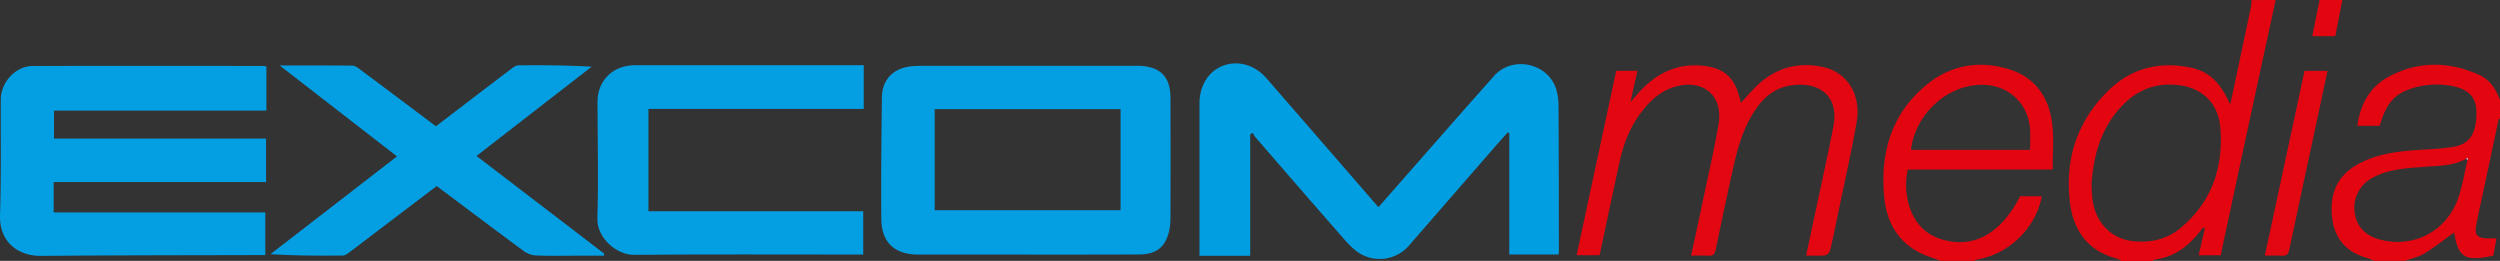
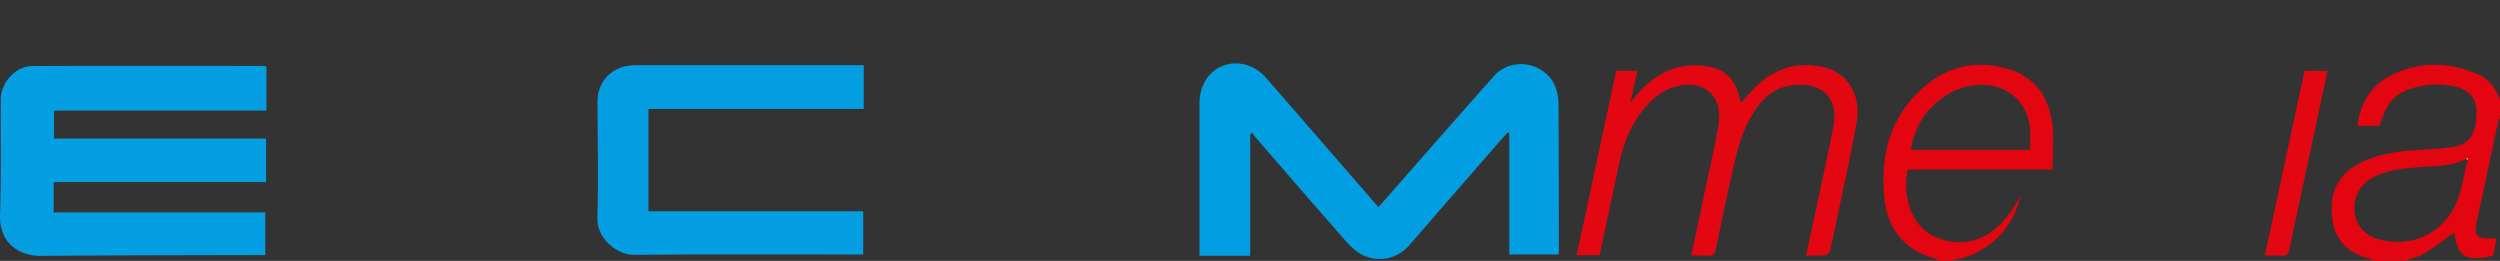
<svg xmlns="http://www.w3.org/2000/svg" id="Ebene_1" data-name="Ebene 1" viewBox="0 0 1667.74 174.02">
  <rect x="0" y="0" width="1667.74" height="174.02" fill="#333333" stroke="none" />
  <defs>
    <style>.cls-1{fill:#e30510;}.cls-2{fill:#049fe3;}.cls-3{fill:#029ee2;}.cls-4{fill:#e30712;}.cls-5{fill:#fefdfd;}</style>
  </defs>
-   <path class="cls-1" d="M1625.29,429.31q-7.59,35-15.17,70-10.77,50-21.5,100.27h-14.7l4.12-18-1.11-.47c-1.45,1.77-2.84,3.59-4.34,5.32-7.51,8.68-16.56,14.66-28.22,16.06-.36.05-.66.6-1,.92h-21.23a9.29,9.29,0,0,0-2.37-1.49c-19.48-4.94-29.38-18.5-31.7-37.44-3.5-28.52,4.51-53.74,25.06-74.23,14.9-14.85,33.16-20,53.78-16.18,13.33,2.45,20.79,9.11,28.06,24.87.94-4.32,1.72-7.8,2.46-11.28q5.76-27.15,11.48-54.31a23.68,23.68,0,0,0,.18-4ZM1502.43,551.65c.14,2.57.19,6.27.59,9.94,1.67,15.43,11.93,26.66,26.24,28.46,12,1.52,23.33-.87,32.71-8.73,20.91-17.51,28.64-40.77,26.35-67.16-1.4-16.15-12-26-27.29-28-13.8-1.78-26.06,2-36.16,11.7C1509.92,512.19,1504.09,530.45,1502.43,551.65Z" transform="translate(-107.2 -429.31)" />
-   <path class="cls-1" d="M1401.83,603.33c-2.11-.78-4.2-1.62-6.34-2.32-19.56-6.42-29.49-20.68-31.34-40.45-2.81-29.92,5.09-56.32,29.39-75.58,15.62-12.37,34-15.3,53-9.75,18.38,5.36,27.74,19.07,29.79,37.47,1.08,9.62.19,19.45.19,29.7h-96.63c-3.75,16.21,1.45,38.88,20.08,45.72,22,8.08,41.55-1.75,54.82-27.9h14.51c-3.91,21-21.78,38.52-42.76,42.11a12.92,12.92,0,0,0-2.5,1Zm59.64-74.06c0-4.92.25-9.3,0-13.65-1.14-16.7-13.42-28.74-30-29.66-23.8-1.32-46.44,18.47-49.46,43.31Z" transform="translate(-107.2 -429.31)" />
+   <path class="cls-1" d="M1401.83,603.33c-2.11-.78-4.2-1.62-6.34-2.32-19.56-6.42-29.49-20.68-31.34-40.45-2.81-29.92,5.09-56.32,29.39-75.58,15.62-12.37,34-15.3,53-9.75,18.38,5.36,27.74,19.07,29.79,37.47,1.08,9.62.19,19.45.19,29.7h-96.63c-3.75,16.21,1.45,38.88,20.08,45.72,22,8.08,41.55-1.75,54.82-27.9c-3.91,21-21.78,38.52-42.76,42.11a12.92,12.92,0,0,0-2.5,1Zm59.64-74.06c0-4.92.25-9.3,0-13.65-1.14-16.7-13.42-28.74-30-29.66-23.8-1.32-46.44,18.47-49.46,43.31Z" transform="translate(-107.2 -429.31)" />
  <path class="cls-1" d="M1691,603.33a37.45,37.45,0,0,0-4.41-1.85c-13.85-3.75-22-12.69-23.62-26.94-1.66-14.47,2.38-26.82,15.53-34.7,12.32-7.37,26.12-9.38,40.15-10.38,8.21-.59,16.5-.81,24.61-2.09,11.35-1.79,15.79-8.55,16-22.57.12-10-4.69-15.65-15.47-17.92a54.23,54.23,0,0,0-27.92,1.49c-11.52,3.67-16.84,10.05-21.2,24.88h-14.89c2-14.65,8.53-26.29,21.44-33.06,19.59-10.28,39.78-9.88,59.82-.93,7.3,3.26,11.21,9.62,13.93,16.83v12.14c-.33.32-.87.59-1,1-2.75,12.79-5.44,25.6-8.15,38.39-2.27,10.67-4.7,21.31-6.78,32-1.23,6.37,1,8.65,7.49,8.7,2,0,3.91,0,6.08,0-.77,4.13-1.47,7.9-2.14,11.51-18.93,4.16-23.42,1.31-26.1-15.44-6.37,4.55-12.84,9.71-19.85,14-4,2.41-8.84,3.36-13.3,5Zm61.37-68.09c-8.74,4.79-18.43,4.62-28,5.37-11.73.92-23.57,1.43-34.25,7.18a22.64,22.64,0,0,0-12.08,23.57c1.3,9.24,7.28,15.4,17.4,17.92,22.93,5.7,44.93-6.47,52.11-29.25,2.46-7.82,3.86-16,5.75-24l0-1.38Z" transform="translate(-107.2 -429.31)" />
-   <path class="cls-1" d="M1669.78,429.31c-1.57,8-3.14,16.07-4.71,24.14h-15.39c1.68-8.19,3.3-16.16,4.93-24.14Z" transform="translate(-107.2 -429.31)" />
  <path class="cls-2" d="M143.22,503.09v18.66H284.7v29H143V571H284.18v28.47h-4.46c-48.36.14-96.71.09-145.06.55-14.42.14-28.08-8.37-27.44-27.45.86-25.6.39-51.25.51-76.87,0-11.43,9.85-22.31,21.17-22.35,51.22-.2,102.45-.08,153.67-.06a16.42,16.42,0,0,1,2.35.41v29.41Z" transform="translate(-107.2 -429.31)" />
  <path class="cls-3" d="M941.21,518.86v81.08H907.38V498.16c0-11.62,6-21.28,15.51-24.93,10-3.85,21.29-.75,29.13,8.26q35.34,40.59,70.58,81.27c1.2,1.39,2.43,2.77,4.15,4.73,1.8-2,3.43-3.83,5-5.66,24-27.31,48-54.71,72.15-81.9,11.89-13.37,35-8.89,41.1,7.89a35.88,35.88,0,0,1,1.88,11.89c.21,32.37.2,64.73.25,97.1a21.34,21.34,0,0,1-.26,2.27h-32.83v-81l-1.07-.46c-3,3.43-6.1,6.83-9.11,10.29q-28.37,32.59-56.72,65.19a25.79,25.79,0,0,1-35.5,3.43c-3.79-3-7-6.77-10.22-10.43q-28.61-32.73-57-65.58a16.35,16.35,0,0,1-1.51-2.57Z" transform="translate(-107.2 -429.31)" />
-   <path class="cls-2" d="M792.8,599.13H720c-16,0-24.77-8-24.89-24-.19-27,.05-53.93.4-80.89.15-11.76,7.6-19.39,19.28-20.66a55.46,55.46,0,0,1,6-.36q72,0,144,0c1,0,2,0,3,0,13.64.75,20.19,7.52,20.23,21.2q.11,40.21,0,80.41a40.27,40.27,0,0,1-.59,7c-2.12,11.87-8.45,17.21-20.46,17.23Q829.95,599.18,792.8,599.13Zm61.92-97h-124v67.4h124Z" transform="translate(-107.2 -429.31)" />
  <path class="cls-2" d="M683.4,472.81V502H539.77v68.26H683.05v28.85H677.6c-49.2,0-98.39-.26-147.58.2-11.26.11-24.72-11.12-24.31-24.34.79-25.93.12-51.91.09-77.87,0-13.18,9.05-23,22.23-24.14,1.51-.13,3-.16,4.54-.16H683.4Z" transform="translate(-107.2 -429.31)" />
-   <path class="cls-2" d="M398,513.56c17-13,33.55-25.65,50.17-38.27,1.42-1.07,3.18-2.35,4.79-2.37,16.13-.17,32.25-.1,48.91.89l-76.8,59.53,85.17,65.16-.13,1.38H492.92c-9.27,0-18.54.21-27.79-.13a15.6,15.6,0,0,1-8.22-2.75c-19.38-14.26-38.59-28.76-58.38-43.58q-18.46,14-36.94,28c-7.11,5.39-14.17,10.85-21.32,16.19-1.3,1-2.91,2.16-4.39,2.17-15.94.16-31.88.1-48.24-.92,27.87-21.53,55.73-43.07,84.39-65.23L293.8,473c16.82,0,32.72-.07,48.62.11,1.62,0,3.37,1.34,4.8,2.41C364.08,488.07,380.88,500.7,398,513.56Z" transform="translate(-107.2 -429.31)" />
  <path class="cls-4" d="M1235.33,599.84c2.9-13.5,5.66-26.11,8.31-38.75,3.41-16.3,7.23-32.53,10-48.94,3.12-18.73-9.73-29.94-28-25.26-7.6,1.94-13.75,6.26-19,11.88-10.16,10.89-15.89,24.06-19,38.43-4.52,20.69-8.87,41.43-13.34,62.36h-15.35c8.82-41.07,17.6-81.93,26.42-123h14.17c-1.48,6.61-2.89,12.89-4.68,20.85,2-2.3,3.08-3.53,4.15-4.78,12.06-14,26.91-21.83,45.78-19.26,13.35,1.81,19.88,8.46,23.06,21.86.22.92.52,1.82.74,2.59,4.34-4.55,8.26-9.42,12.93-13.42,12-10.3,26-13.73,41.47-10.46,16.48,3.48,26,18.37,22.72,37.18-3.77,21.36-8.64,42.52-13,63.77-1.51,7.24-2.94,14.5-4.72,21.68a5,5,0,0,1-3.42,3.1c-4,.4-8,.14-12.55.14,3.56-16.57,7-32.63,10.46-48.71,2.68-12.67,5.5-25.31,7.84-38,3.71-20.15-9.93-29.7-28.78-26.74-8.9,1.4-15.86,6.24-21.28,13.35-9.32,12.23-13.47,26.6-16.77,41.26q-6.12,27.33-11.71,54.78c-.7,3.45-2.08,4.41-5.33,4.16S1239.61,599.84,1235.33,599.84Z" transform="translate(-107.2 -429.31)" />
  <path class="cls-4" d="M1644.55,476.6h15.32c-2.94,13.8-5.78,27.23-8.66,40.66-5.61,26.11-11.3,52.2-16.77,78.34-.69,3.26-1.85,4.58-5.24,4.3s-7-.07-11.14-.07Z" transform="translate(-107.2 -429.31)" />
  <path class="cls-5" d="M1752.39,535.24l1-.58,0,1.38Z" transform="translate(-107.2 -429.31)" />
</svg>